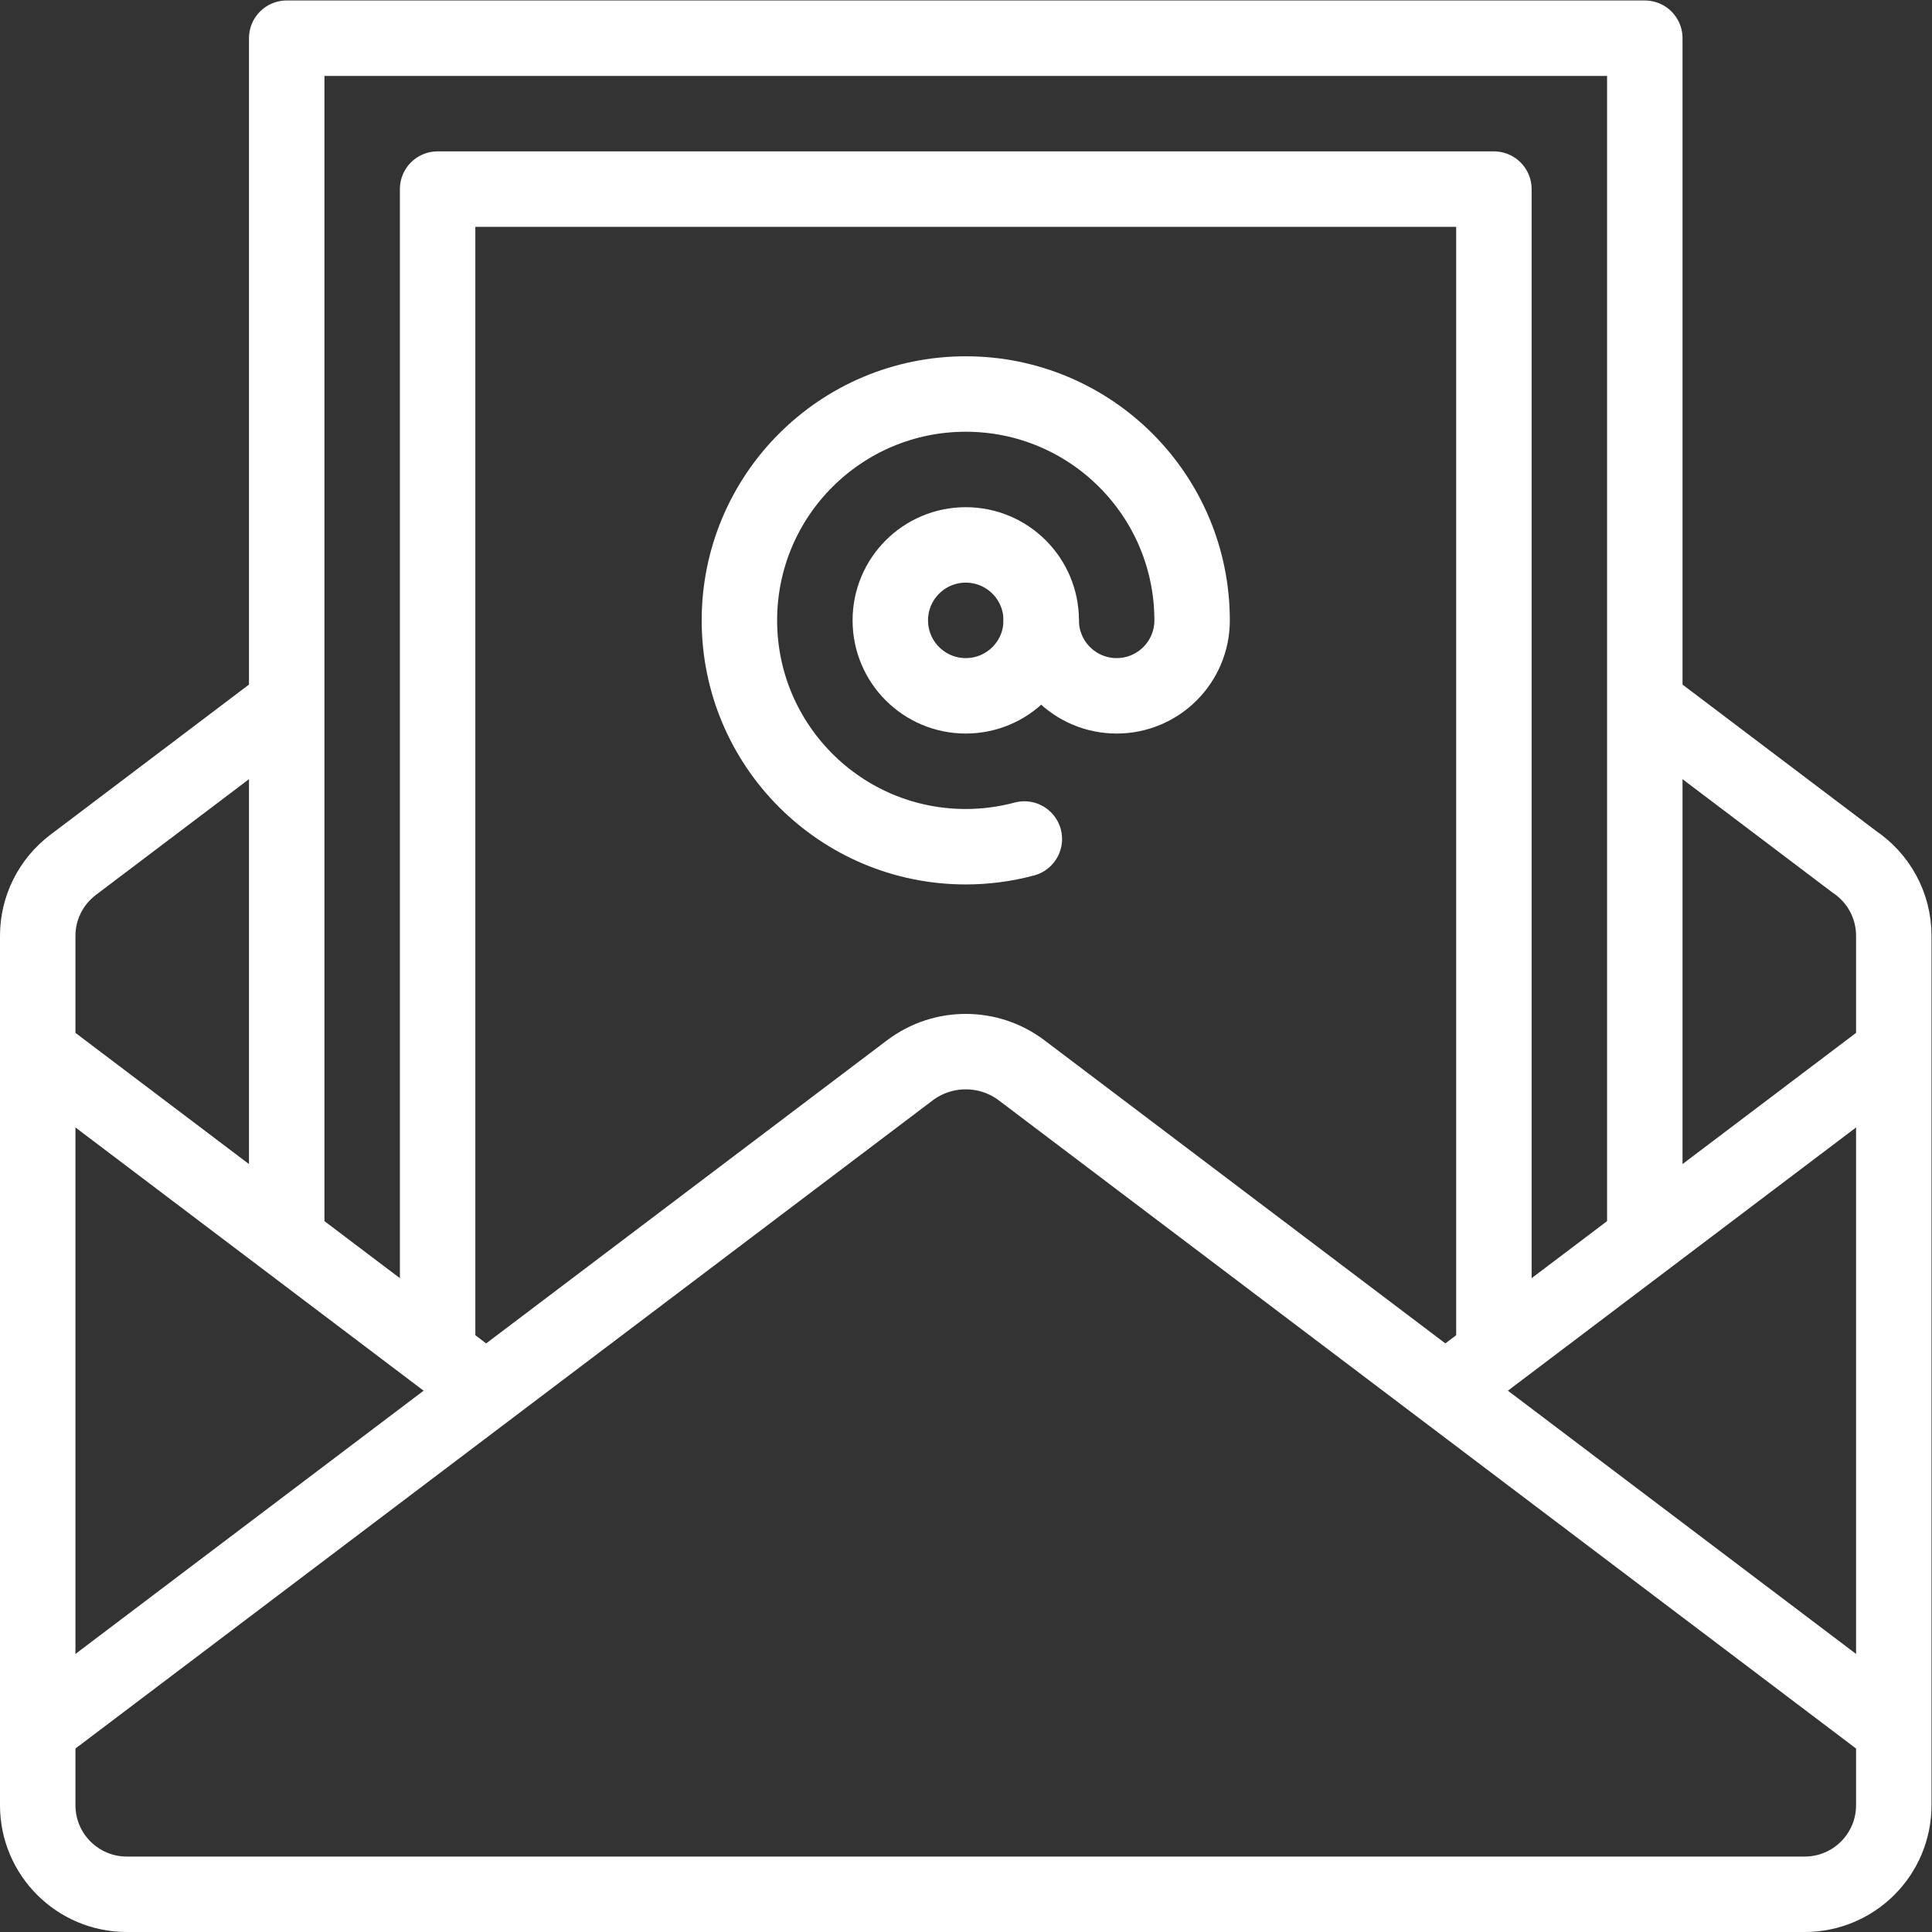
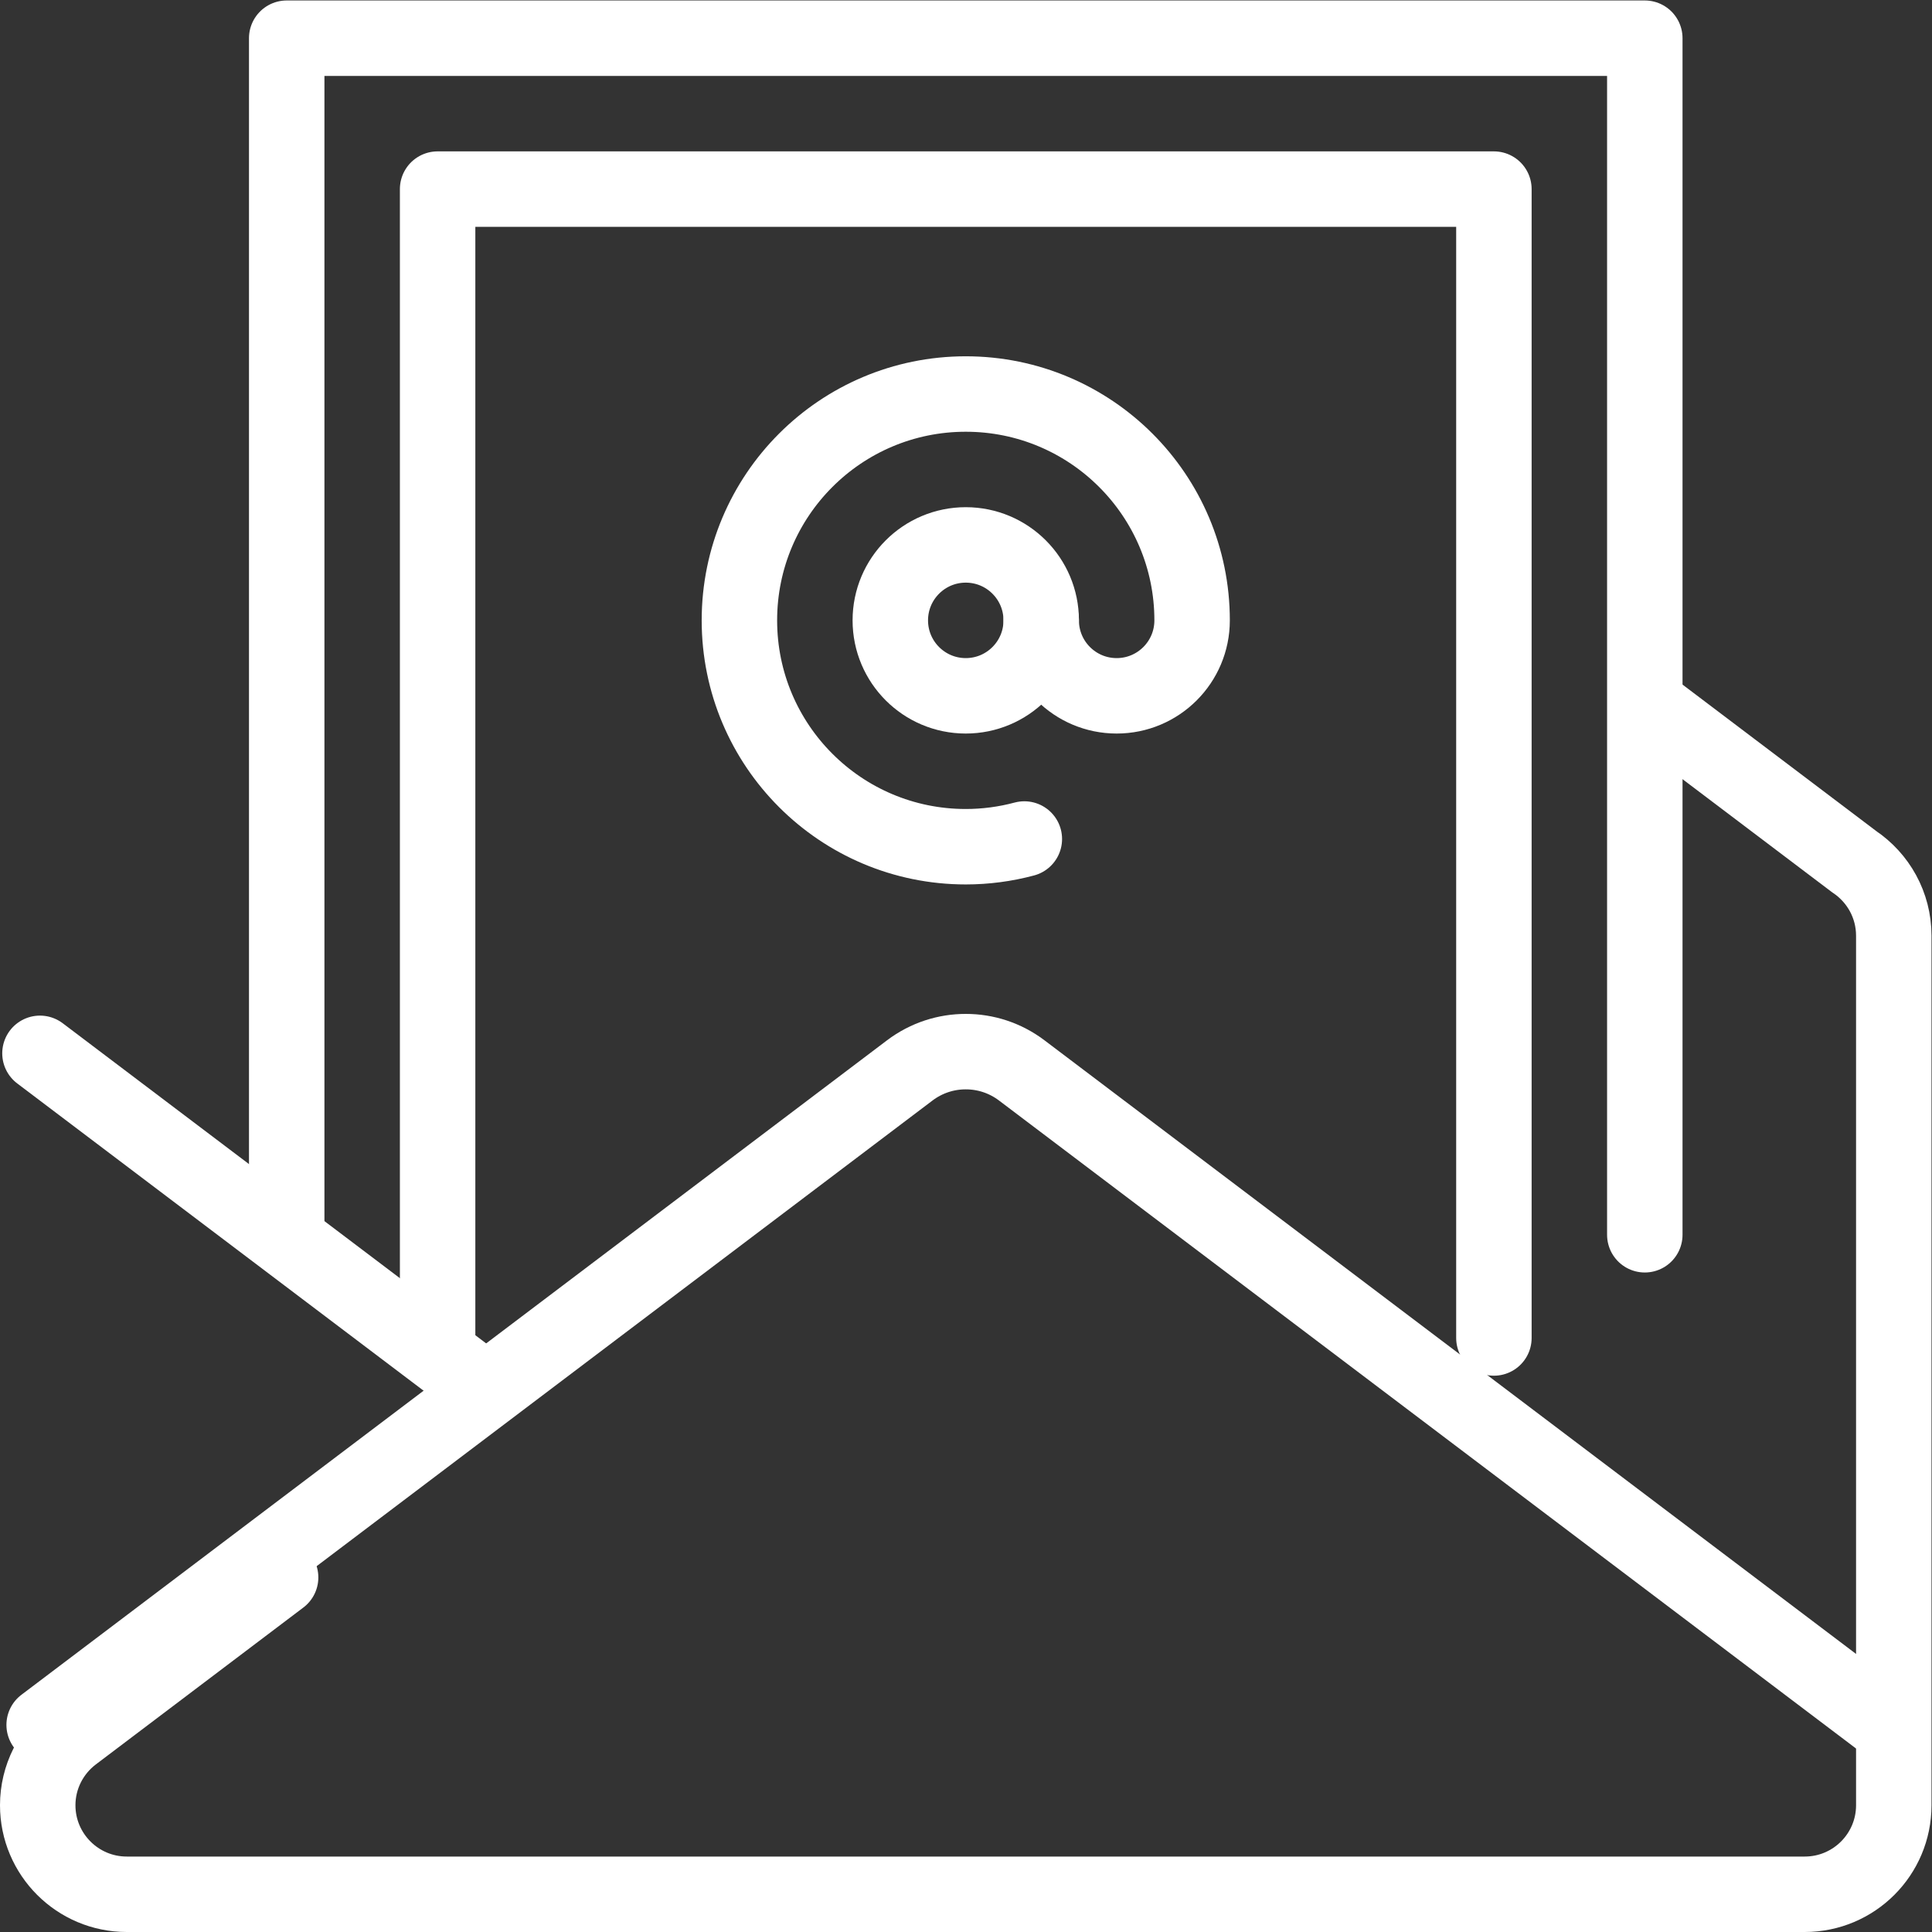
<svg xmlns="http://www.w3.org/2000/svg" version="1.1" id="svg3171" xml:space="preserve" width="300" height="300" viewBox="0 0 682.667 682.667">
  <rect x="0" y="0" width="682.667" height="682.667" fill="#333333" stroke="none" />
  <g width="100%" height="100%" transform="matrix(1,0,0,1,0,0)">
    <defs id="defs3175">
      <clipPath id="clipPath3185">
        <path d="M 0,512 H 512 V 0 H 0 Z" id="path3183" fill="#ffffff" fill-opacity="1" data-original-color="#000000ff" stroke="none" stroke-opacity="1" />
      </clipPath>
    </defs>
    <g id="g3177" transform="matrix(1.333,0,0,-1.333,0,682.667)">
      <g id="g3179">
        <g id="g3181" clip-path="url(#clipPath3185)">
          <g id="g3187" transform="translate(437.973,324.192)">
-             <path d="m 0,0 53.561,-40.497 c 6.311,-4.237 10.465,-11.441 10.465,-19.613 v -230.473 c 0,-13.038 -10.569,-23.608 -23.607,-23.608 h -444.784 c -13.038,0 -23.608,10.57 -23.608,23.608 V -60.11 c 0.005,7.412 3.493,14.348 9.407,18.812 l 54.978,41.569" style="stroke-linecap: round; stroke-linejoin: round; stroke-miterlimit: 22.926; stroke-dasharray: none;" id="path3189" fill="none" fill-opacity="1" stroke="#ffffff" stroke-opacity="1" data-original-stroke-color="#000000ff" stroke-width="20" data-original-stroke-width="20" />
+             <path d="m 0,0 53.561,-40.497 c 6.311,-4.237 10.465,-11.441 10.465,-19.613 v -230.473 c 0,-13.038 -10.569,-23.608 -23.607,-23.608 h -444.784 c -13.038,0 -23.608,10.57 -23.608,23.608 c 0.005,7.412 3.493,14.348 9.407,18.812 l 54.978,41.569" style="stroke-linecap: round; stroke-linejoin: round; stroke-miterlimit: 22.926; stroke-dasharray: none;" id="path3189" fill="none" fill-opacity="1" stroke="#ffffff" stroke-opacity="1" data-original-stroke-color="#000000ff" stroke-width="20" data-original-stroke-width="20" />
          </g>
          <g id="g3191" transform="translate(499.885,55.21)">
            <path d="m 0,0 -229.053,173.184 c -4.445,3.356 -9.661,4.974 -14.832,4.97 -5.172,0.004 -10.387,-1.614 -14.833,-4.97 L -488.181,-0.312" style="stroke-linecap: round; stroke-linejoin: round; stroke-miterlimit: 22.926; stroke-dasharray: none;" id="path3193" fill="none" fill-opacity="1" stroke="#ffffff" stroke-opacity="1" data-original-stroke-color="#000000ff" stroke-width="20" data-original-stroke-width="20" />
          </g>
          <g id="g3195" transform="translate(501.406,232.915)">
-             <path d="M 0,0 -117.683,-88.979" style="stroke-linecap: round; stroke-linejoin: round; stroke-miterlimit: 22.926; stroke-dasharray: none;" id="path3197" fill="none" fill-opacity="1" stroke="#ffffff" stroke-opacity="1" data-original-stroke-color="#000000ff" stroke-width="20" data-original-stroke-width="20" />
-           </g>
+             </g>
          <g id="g3199" transform="translate(10.593,232.914)">
            <path d="M 0,0 117.682,-88.978" style="stroke-linecap: round; stroke-linejoin: round; stroke-miterlimit: 22.926; stroke-dasharray: none;" id="path3201" fill="none" fill-opacity="1" stroke="#ffffff" stroke-opacity="1" data-original-stroke-color="#000000ff" stroke-width="20" data-original-stroke-width="20" />
          </g>
          <g id="g3203" transform="translate(75.999,184.82)">
            <path d="M 0,0 V 317.183 H 360 V 0" style="stroke-linecap: round; stroke-linejoin: round; stroke-miterlimit: 22.926; stroke-dasharray: none;" id="path3205" fill="none" fill-opacity="1" stroke="#ffffff" stroke-opacity="1" data-original-stroke-color="#000000ff" stroke-width="20" data-original-stroke-width="20" />
          </g>
          <g id="g3207" transform="translate(116.001,157.461)">
            <path d="M 0,0 V 304.541 H 279.997 V 0" style="stroke-linecap: round; stroke-linejoin: round; stroke-miterlimit: 22.926; stroke-dasharray: none;" id="path3209" fill="none" fill-opacity="1" stroke="#ffffff" stroke-opacity="1" data-original-stroke-color="#000000ff" stroke-width="20" data-original-stroke-width="20" />
          </g>
          <g id="g3211" transform="translate(271.529,289.727)">
            <path d="m 0,0 c -5.065,-1.356 -10.286,-2.044 -15.529,-2.044 -33.138,0 -60.001,26.863 -60.001,60 0,33.137 26.863,60 60.001,60 33.136,0 60,-26.863 60,-60 0,-11.046 -8.954,-20 -20,-20 -11.046,0 -20,8.954 -20,20" style="stroke-linecap: round; stroke-linejoin: round; stroke-miterlimit: 22.926; stroke-dasharray: none;" id="path3213" fill="none" fill-opacity="1" stroke="#ffffff" stroke-opacity="1" data-original-stroke-color="#000000ff" stroke-width="20" data-original-stroke-width="20" />
          </g>
          <g id="g3215" transform="translate(256,367.683)">
            <path d="m 0,0 c 11.046,0 20,-8.954 20,-20 0,-11.046 -8.954,-20 -20,-20 -11.046,0 -20,8.954 -20,20 0,11.046 8.954,20 20,20 z" style="stroke-linecap: round; stroke-linejoin: round; stroke-miterlimit: 22.926; stroke-dasharray: none;" id="path3217" fill="none" fill-opacity="1" stroke="#ffffff" stroke-opacity="1" data-original-stroke-color="#000000ff" stroke-width="20" data-original-stroke-width="20" />
          </g>
        </g>
      </g>
    </g>
  </g>
</svg>